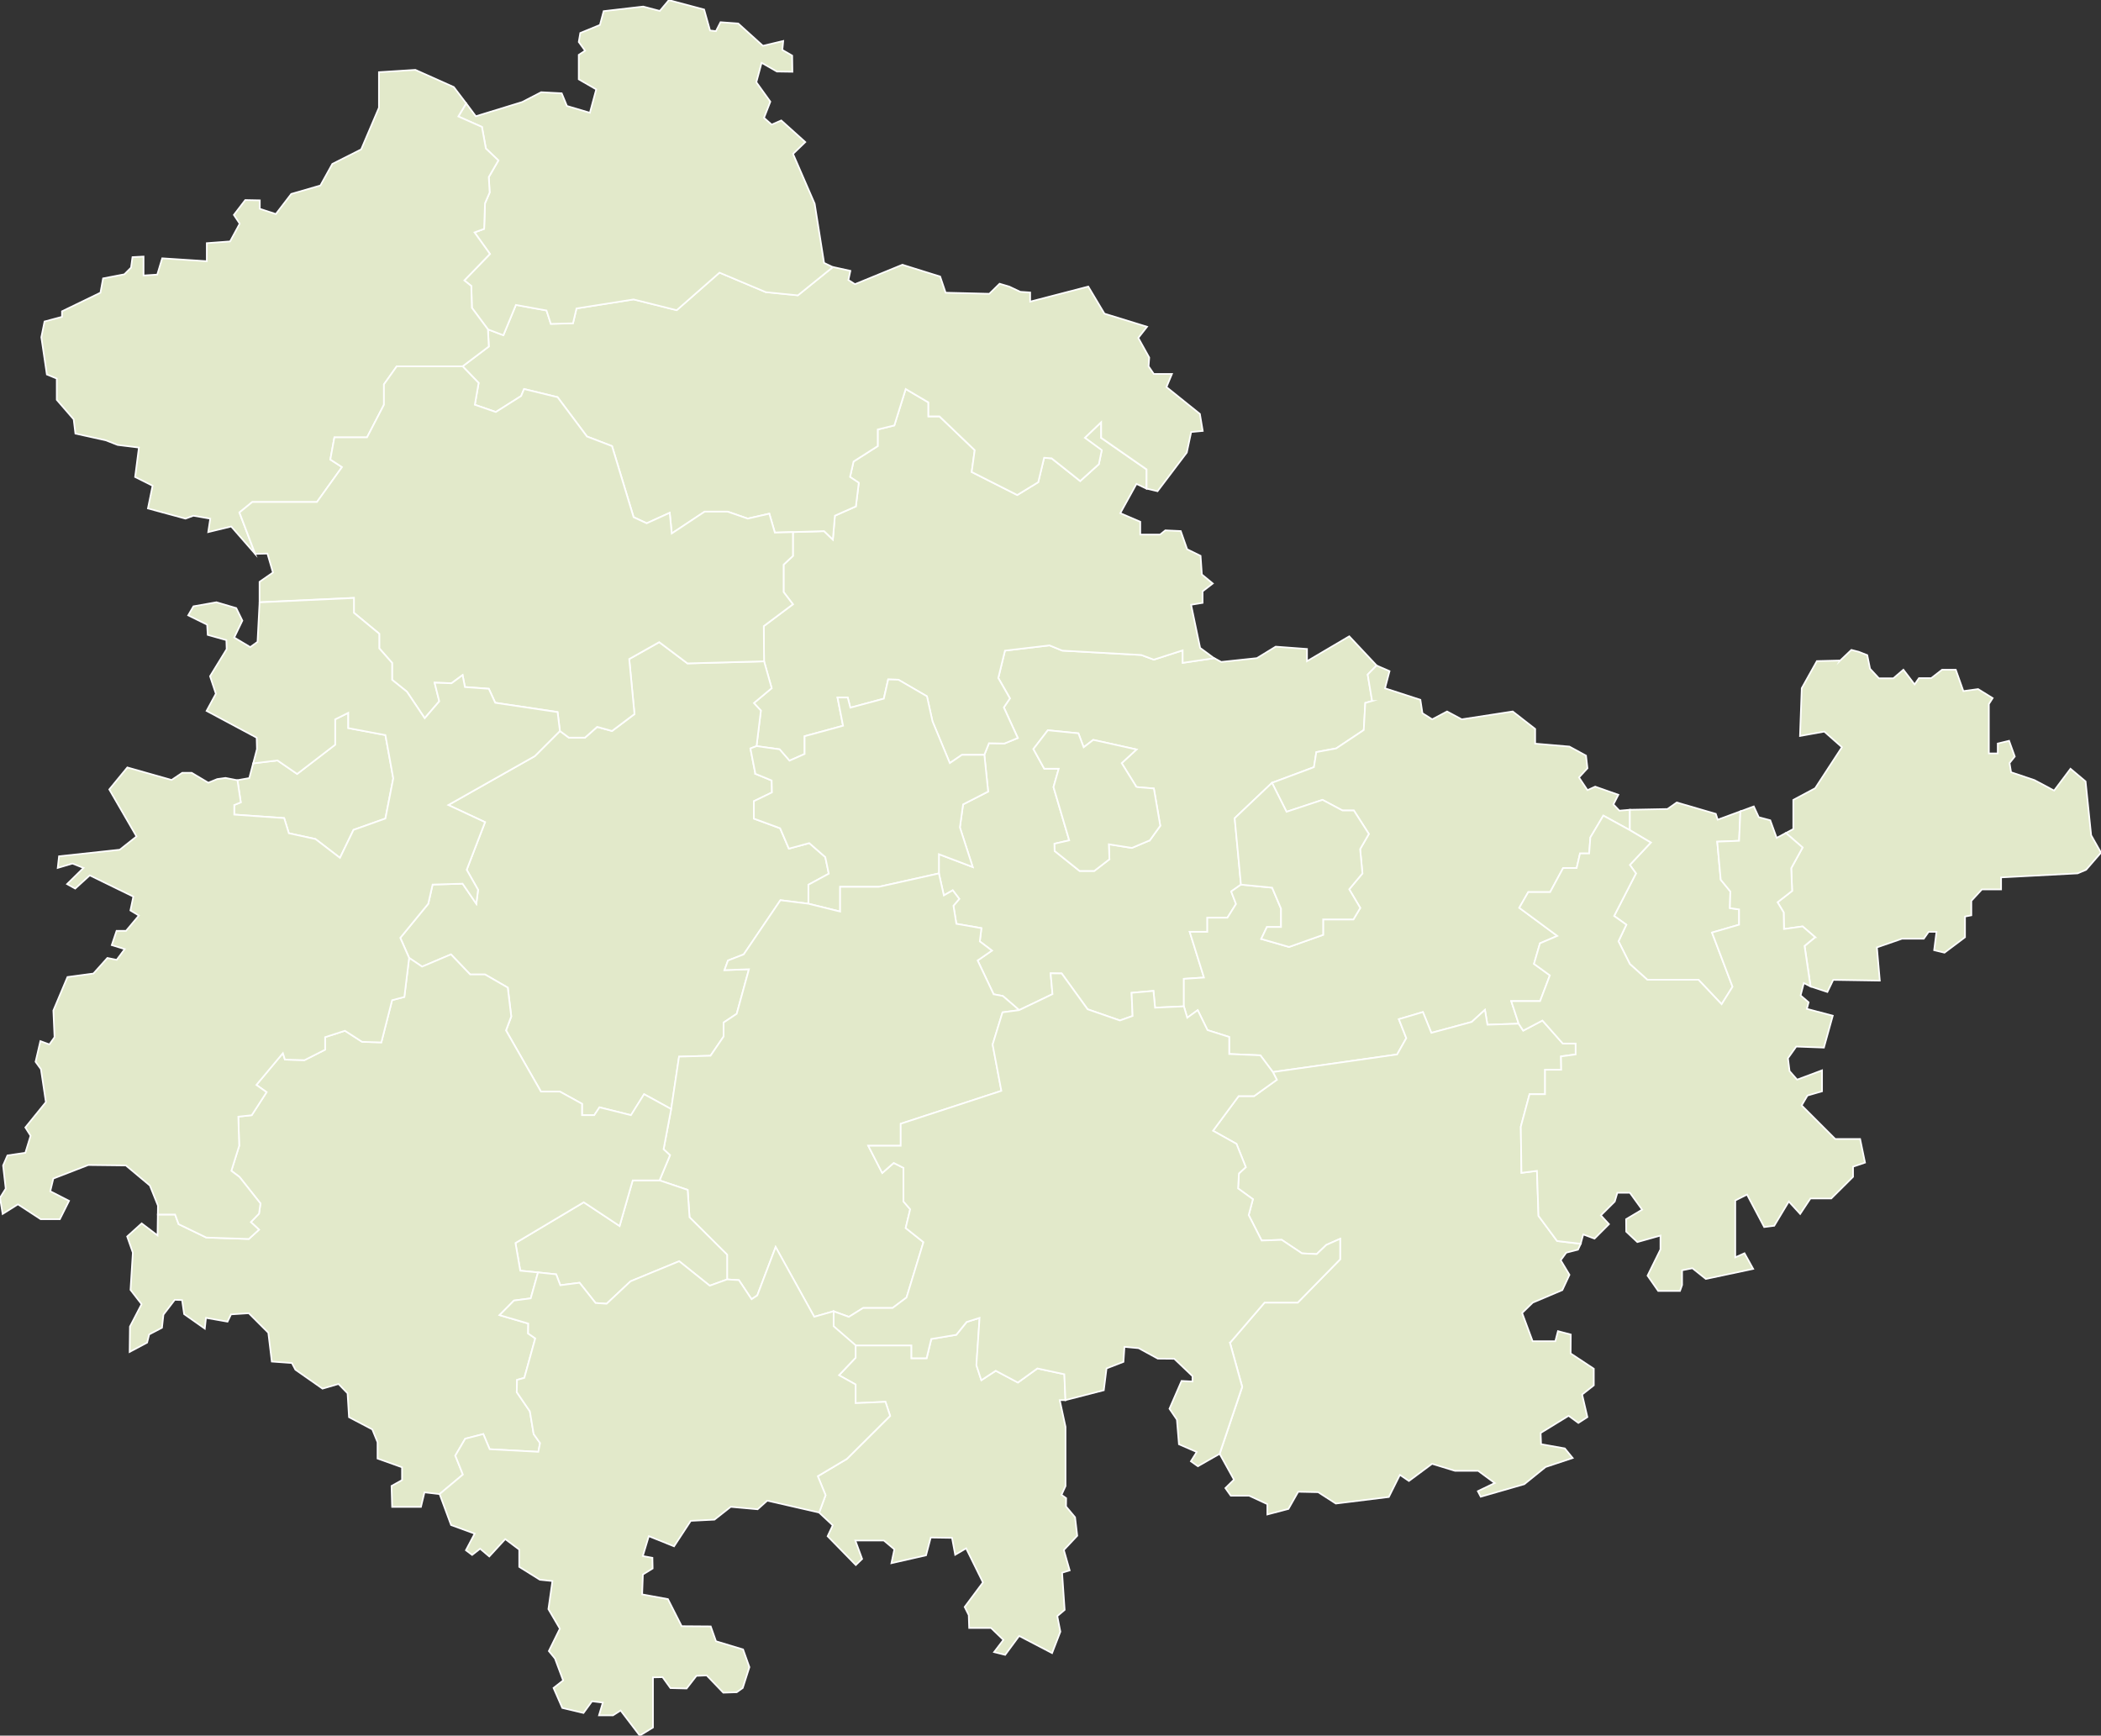
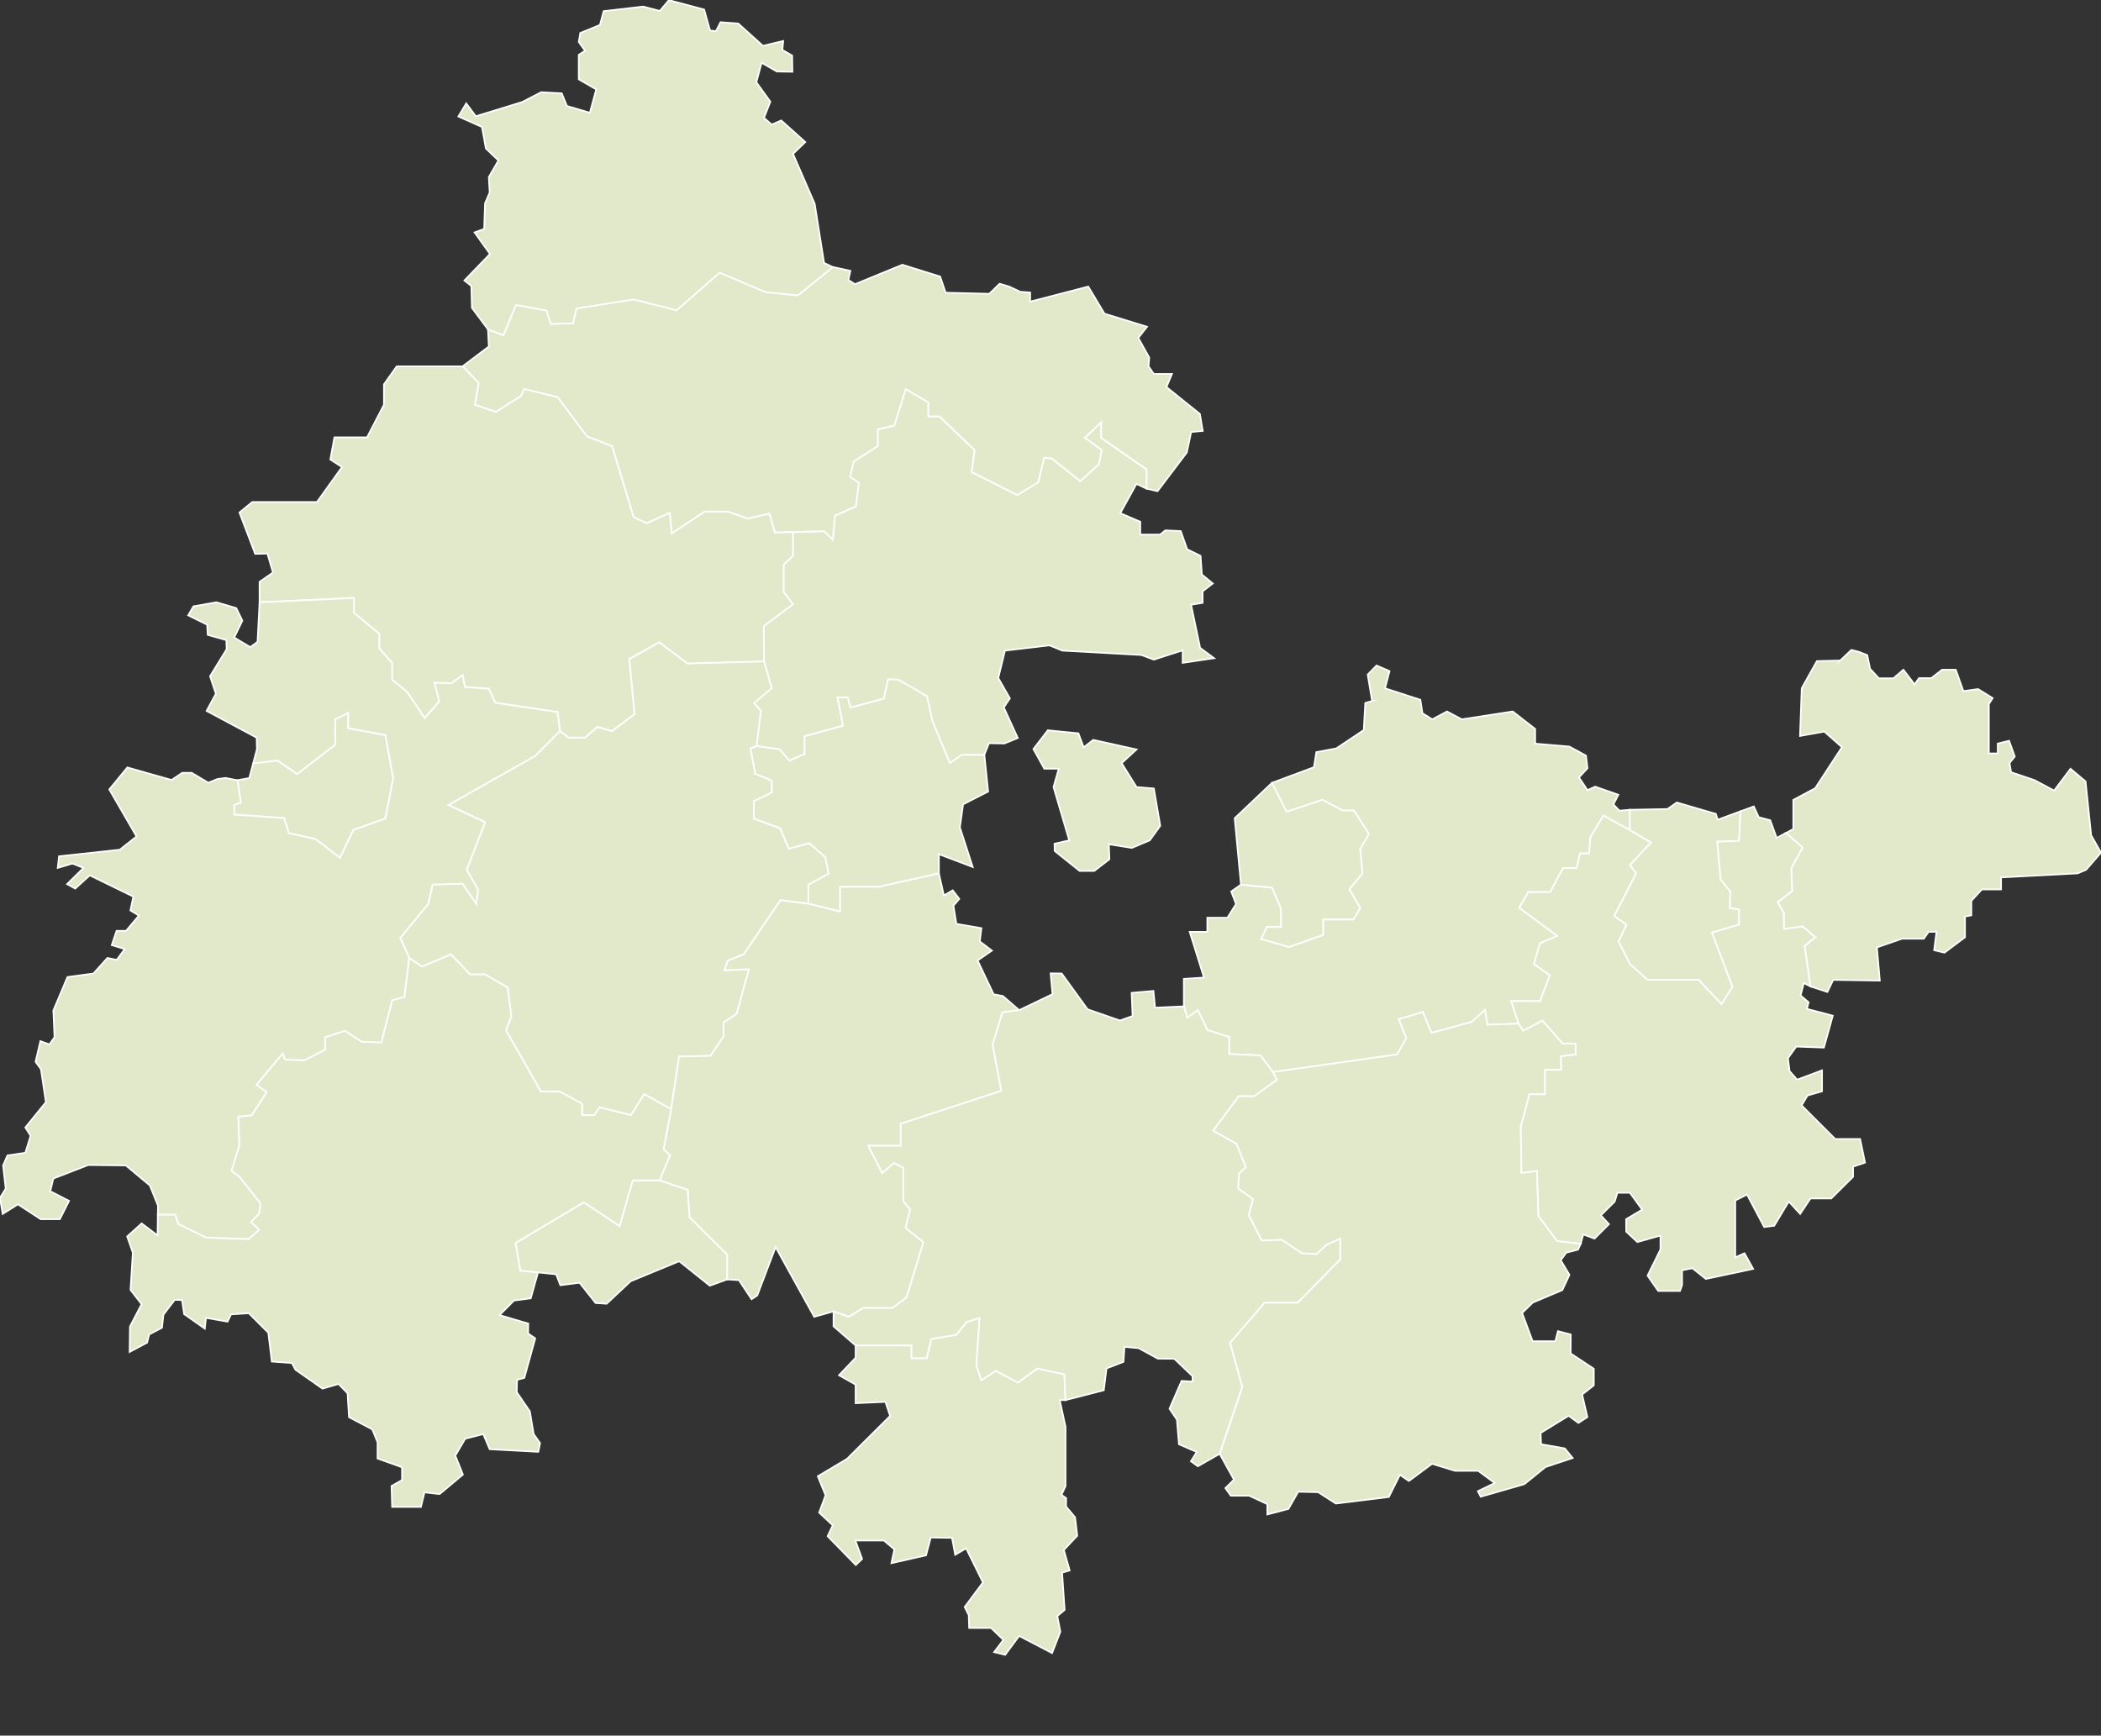
<svg xmlns="http://www.w3.org/2000/svg" id="uuid-25cbaa24-e365-43e2-8bde-ce6cc3f41df0" width="1291.63" height="1067.17" viewBox="0 0 1291.63 1067.17">
  <rect x="0" y="0" width="1291.63" height="1067.17" fill="#333333" stroke="none" />
  <defs>
    <style>.uuid-7dd761ee-23e0-41d4-82b6-a4b85b330a68{fill:#e2e9ca;stroke:#fff;stroke-miterlimit:10;}</style>
  </defs>
  <g id="uuid-5ade4b7e-b721-4cb7-bb42-acbae39ffc1c">
    <g id="uuid-99d9d521-4174-4729-8a59-4fcf4b43ea96">
-       <path id="uuid-78cd851a-6480-422b-991d-5c495a437751" class="uuid-7dd761ee-23e0-41d4-82b6-a4b85b330a68" d="M727.09,399.85l-17.73,5.72-7.7-2.86-48.54-2.68-7.88-3.23-27.4,3.23-4.11,16.83,7.16,12.53-3.76,5.56,8.6,18.8-8.24,3.4-9.49-.18-2.86,7.17,2.32,22.57-15.4,7.88-1.97,14.15,7.88,24.36-20.78-7.88v11.81l3.05,13.52,5.46-3.14,4.03,5.28-3.59,4.21,1.79,11.11,15.4,2.68-.98,8.14,7.43,5.65-8.78,6.08,9.85,20.78,5.64,1.07,10.04,8.68,20.52-9.85-1.17-12.79,6.8,.08,15.94,22.02,19.88,6.9,7.79-2.78-.62-14.23,13.43-1.17,.99,10.3,17.73-.81v-16.92l12.36-.81-8.77-28.11h10.83v-8.69h12.36l5.28-8.42-2.96-7.7,6-4.21-3.85-40.83,22.93-21.76,25.79-9.63,1.48-9.26,12.21-2.28,16.93-11.29,.94-16.66,4.21-1.21-2.72-16.24,5.46-5.58-16.83-17.93-25.97,15.31v-7.52l-19.25-1.43-11.55,7.07-21.94,2.34-4.3-2.34-19.34,2.87v-7.7Zm-20.25,116.85l-11.02,4.66-14.15-2.24,.36,9.22-9.31,7.17h-9.05l-15.31-12.27-.08-4.47,9.04-2.06-9.67-32.77,3.22-11.28h-8.89l-6.68-12.09,8.86-11.55,18.8,1.88,3.23,8.6,5.9-4.57,26.6,5.9-9.13,8.4,9.13,14.71,10.66,.89,3.94,22.93-6.44,8.95Z" />
      <path id="uuid-f824a7d8-cad5-4894-bbb8-d1386df1aee9" class="uuid-7dd761ee-23e0-41d4-82b6-a4b85b330a68" d="M676.95,269.21v-9.59l-10.03,9.59,10.39,7.61-1.79,8.6-11.46,10.38-17.56-13.96-4.63-.36-3.61,15.03-12.89,7.88-28.02-14.17,1.87-13.4-21.67-20.77h-6.81v-8.6l-13.96-8.24-6.99,22.38-10.21,2.52v10.21l-14.87,9.49-2.15,9.49,5.37,3.58-1.79,14.51-12.89,5.73-1.26,14.68-5.37-5.2-19.16,.57v14.66l-5.73,5.37v16.83l5.73,7.52-17.92,13.43,.18,21.64,4.66,16.5-10.92,9.14,4.29,4.65-2.68,21.85,14.15,1.97,6.08,6.99,9.31-4.12v-10.92l23.64-6.45-3.4-17.37h6.27l1.61,6.27,20.59-5.55,2.68-11.82,6.27,.18,17.55,10.21,3.41,15.4,10.65,25.67,7.44-5.08h13.79l2.86-7.16,9.49,.18,8.24-3.4-8.6-18.8,3.76-5.55-7.16-12.53,4.11-16.83,27.4-3.23,7.88,3.23,48.54,2.68,7.7,2.86,17.73-5.72v7.7l19.34-2.87-8.6-6.35-5.55-26.5,7.07-1.17v-7.08l6.27-4.84-6.72-5.54-.8-11.47-8.24-4.03-3.94-11.19-9.49-.44-3.22,2.6h-12.18v-7.89l-12.27-5.28,9.94-18,6.18,2.96v-11.82l-27.93-19.42Z" />
      <path id="uuid-852f35d6-a658-45fc-803c-3d7507bd00dc" class="uuid-7dd761ee-23e0-41d4-82b6-a4b85b330a68" d="M843.54,431.01l-4.21,1.21-.94,16.66-16.93,11.29-12.22,2.28-1.48,9.26-25.79,9.63,8.95,17.82,22.12-7.34,12.27,6.53h6.99l9.23,14.42-5.38,9.31,1.43,14.95-8.14,9.76,6.8,11.46-4.21,7.07h-18.62v9.49l-20.95,7.44-17.11-4.92,3.49-7.34h8.69v-11.28l-5.46-12.9-19.17-1.88-6,4.21,2.96,7.7-5.28,8.42h-12.36v8.69h-10.83l8.77,28.11-12.36,.81v16.92l2.06,6.99,6.45-4.66,6,12.27,13.34,4.21v10.48l19.16,.81,7.7,10.29,76.39-10.83,5.64-10.03-4.57-11.65,14.77-4.39,5.2,12.8,24.8-6.71,8.15-7.44,1.51,9.14,19.25-.63-4.57-13.88h17.73l6-15.85-9.75-7.07,3.67-12.62,10.65-4.57-23.37-17.29,5.53-9.65h13.45l7.98-14.79h8.32l2.06-8.95h5.64l.72-9.85,7.98-13.44,16.3,8.95v-12.53l-6.45,.54-3.67-3.85,3.04-5.91-14.24-5.01-4.75,2.15-5.2-7.8,5.2-5.64-.9-7.79-10.21-5.56-21.04-1.79v-9.05l-13.79-10.74-31.34,4.84-9.04-4.84-9.13,4.84-6-3.77-1.26-8.24-21.76-7.07,2.78-10.56-7.97-3.47-5.46,5.58,2.72,16.25Z" />
      <path id="uuid-224cd023-ff79-4a03-8b38-24b8087b50e5" class="uuid-7dd761ee-23e0-41d4-82b6-a4b85b330a68" d="M470.82,179.58l-28.48-12-26.32,23.1-26.5-6.63-35.1,5.55-2.16,9.13-13.6,.36-2.68-8.24-18.81-3.41-7.7,18.63-9.49-3.59,.54,10.56-16.12,12.18,9.86,10.21-2.34,13.43,12.9,4.47,15.58-9.85,1.79-4.29,20.59,5.01,18.09,24.18,15.4,5.91,13.25,43.69,8.06,3.76,14.15-6.44,1.25,12.71,20.23-13.43h14.15l12.35,4.29,13.26-3.04,3.4,11.64,11.11-.33,19.16-.57,5.37,5.2,1.26-14.69,12.89-5.73,1.79-14.51-5.37-3.58,2.15-9.49,14.87-9.49v-10.21l10.21-2.51,6.99-22.38,13.96,8.24v8.6h6.81l21.67,20.77-1.87,13.4,28.02,14.17,12.89-7.88,3.61-15.03,4.63,.36,17.56,13.96,11.46-10.38,1.79-8.6-10.39-7.61,10.03-9.59v9.59l27.93,19.42v11.83l6.72,1.61,17.99-23.78,2.69-12.62,7.11-.66-1.75-10.48-20.55-16.51,3.36-8.06h-11.14l-3.23-4.7,.41-5.38-6.72-12.09,5.38-6.85-26.19-8.06-9.94-16.65-35.73,9.27v-5.64l-6.04-.4-6.85-3.23-5.91-1.75-6.31,6.19-26.86-.67-3.36-9.94-23.24-7.25-29.14,11.95-4.03-2.56,1.21-5.64-10.75-2.37-21.48,17.37-19.7-1.97Z" />
      <path id="uuid-73017b73-e55f-4a12-ac50-31c3d8fb0125" class="uuid-7dd761ee-23e0-41d4-82b6-a4b85b330a68" d="M436.8,649.13l8.05-11.81v-8.6l8.06-5.38,7.52-27.4-15.03,.54,2.15-5.91,9.67-3.76,22.57-33.31,17.19,2.15v-11.64l12.53-6.81-2.15-10.2-9.85-8.6-12.54,3.4-5.37-12.53-16.12-5.91v-10.74l11.1-5.38-.18-7.34-10.03-4.11-3.05-15.58,3.77-1.43,2.68-21.85-4.29-4.65,10.92-9.14-4.66-16.5-47.09,1.28-17.37-13.06-18.44,10.38,3.22,33.85-13.79,10.4-9.13-2.52-7.52,6.63h-9.85l-5.54-4.11-15.4,15.39-53.2,30.09,22.57,10.53-11.28,29.3,6.99,12.28-1.08,8.6-8.42-12.35-18.44,.54-2.68,11.81-17.19,20.96,5.44,12.35,7.99,5.38,17.74-7.52,11.82,12.35h9.13l13.97,8.06,2.15,17.73-3.22,8.6,21.48,37.61h11.65l13.6,7.52v6.99h7.52l3.22-4.84,19.35,4.84,8.06-12.9,16.66,9.13,4.83-32.24,19.36-.55Z" />
      <path id="uuid-9af85676-55cd-40d1-a553-1a33449fa528" class="uuid-7dd761ee-23e0-41d4-82b6-a4b85b330a68" d="M464.37,475.78l10.03,4.11,.18,7.34-11.1,5.38v10.74l16.12,5.91,5.37,12.53,12.54-3.4,9.85,8.6,2.15,10.2-12.53,6.81v11.64l19.52,4.84v-15.22h23.82l36.89-8.24v-11.81l20.78,7.88-7.88-24.36,1.97-14.15,15.4-7.88-2.32-22.57h-13.79l-7.44,5.08-10.65-25.67-3.41-15.4-17.55-10.2-6.27-.18-2.68,11.81-20.59,5.56-1.61-6.27h-6.27l3.4,17.37-23.64,6.45v10.92l-9.31,4.12-6.08-6.99-14.15-1.97-3.77,1.43,3.05,15.57Z" />
      <path id="uuid-6a8fbc1c-8219-46e0-88cc-cfc9a5bd0e5e" class="uuid-7dd761ee-23e0-41d4-82b6-a4b85b330a68" d="M787.54,558.7v11.28h-8.69l-3.49,7.34,17.11,4.92,20.95-7.44v-9.49h18.62l4.21-7.07-6.8-11.46,8.14-9.76-1.43-14.95,5.38-9.31-9.23-14.43h-6.99l-12.27-6.53-22.12,7.34-8.95-17.82-22.93,21.76,3.85,40.83,19.17,1.88,5.47,12.9Z" />
      <path id="uuid-54060580-c52d-4fc9-bb6e-e2ed4df9a3ee" class="uuid-7dd761ee-23e0-41d4-82b6-a4b85b330a68" d="M411.27,0l-5.64,6.72-10.2-2.69-24.32,2.82-2.28,8.47-12.09,4.97-.94,5.5,3.89,5.38-3.89,2.56v15.04l10.74,6.19-3.89,14.37-14.11-4.17-3.22-7.8-12.63-.66-11.69,6.04-28.47,8.74-5.91-7.92-4.83,8.06,14.5,6.44,2.42,13.26,7.7,7.34-5.91,10.21,.54,9.49-2.86,6.63-.54,15.76-5.91,2.15,9.49,13.26-15.75,16.3,4.29,3.4,.36,13.43,9.85,13.25,9.49,3.59,7.7-18.63,18.81,3.41,2.68,8.24,13.6-.36,2.16-9.13,35.1-5.55,26.5,6.63,26.32-23.1,28.48,12,19.7,1.97,21.48-17.37-5.37-2.6-5.78-36.4-13.3-30.62,7.53-7.27-14.77-13.3-5.91,2.56-4.7-4.17,3.89-9.93-8.6-11.96,3.23-11.95,9.4,5.38,9.54,.14-.14-9.94-6.04-3.49,.54-5.5-12.5,2.96-15.17-13.71-10.88-.8-2.82,5.5-3.63-.4-3.63-12.9-21.62-5.77Z" />
      <path id="uuid-f9354d45-5e77-4b6c-a6cf-608a7ec0c367" class="uuid-7dd761ee-23e0-41d4-82b6-a4b85b330a68" d="M610.86,611.35l-9.85-20.78,8.78-6.08-7.43-5.65,.98-8.14-15.4-2.68-1.79-11.11,3.59-4.21-4.03-5.28-5.46,3.14-3.05-13.52-36.89,8.24h-23.82v15.22l-19.52-4.84-17.19-2.15-22.57,33.31-9.67,3.76-2.15,5.91,15.04-.54-7.52,27.4-8.06,5.38v8.6l-8.05,11.81-19.35,.54-4.83,32.24-4.66,24.71,3.95,3.67-6.45,15.49,17.28,5.83,1.17,16.83,23.1,23.01v15.22l7.25,.44,7.8,11.73,3.48-2.32,11.29-29.73,23.73,42.89,11.91-3.41,9.41,3.41,8.78-5.46h18.09l8.6-6.45,10.39-34.03-10.92-8.69,2.78-11.54-4.12-4.76v-20.68l-6-3.04-7.07,6.18-8.6-16.74h19.96v-13.53l61.88-20.24-5.37-28.47,6.08-19.79,10.22-1.35-10.04-8.68-5.64-1.07Z" />
      <path id="uuid-ec0ebedf-7b87-4bd2-9d2f-13bf79617f86" class="uuid-7dd761ee-23e0-41d4-82b6-a4b85b330a68" d="M423.9,748.44l-1.17-16.83-17.28-5.83h-16.48l-8.06,28.03-22.03-14.59-41.99,25.07,2.96,17.01,10.92,1.07,11.15,1.17,2.55,6.71,11.82-1.52,9.86,12.45,6.8,.45,14.69-13.79,29.91-12.35,18.8,15.05,10.66-3.85v-15.22l-23.11-23.01Z" />
      <path id="uuid-c95647d0-432d-45df-808a-1d06a83cae2a" class="uuid-7dd761ee-23e0-41d4-82b6-a4b85b330a68" d="M143.99,494.94v5.91l30.69,2.15,2.88,9.31,16.39,3.58,15.04,11.55,8.33-17.19,19.61-6.99,4.83-24.7-4.83-26.6-22.83-4.3v-9.4l-8.06,4.03v15.58l-23.38,17.99-12.09-8.32-14.94,1.82-2.38,9.06-7.3,1.29,2.06,13.61-4.03,1.61Z" />
      <path id="uuid-58a0bb12-ea8e-4aab-8ce7-7b330e2368da" class="uuid-7dd761ee-23e0-41d4-82b6-a4b85b330a68" d="M945.84,747.58l-.94-27.67-9.53,1.21-.41-28.34,5.38-20.01h9.53v-15.05h9.94l-.14-8.19,9.01-1.21v-6.72h-7.92l-12.5-14.14-11.82,6.22-2.78-4.25-19.25,.63-1.51-9.14-8.15,7.44-24.8,6.71-5.2-12.8-14.77,4.39,4.57,11.65-5.64,10.03-76.39,10.83,2.43,4.74-13.98,10.04h-9.49l-15.76,21.31,14.41,8.06,5.73,14.33-4.21,3.85-.54,9.22,9.13,6.63-2.6,9.76,7.98,15.67,12.35-.44,12.45,8.32,9.05,.45,5.9-5.64,8.51-3.77v12.62l-26.06,26.6h-20.41l-21.22,24.71,7.52,27.12-13.88,41.19,8.78,15.85-5.28,5.19,3.31,4.66h11.28l11.2,5.2v6.35l12.98-3.41,6-10.56,12.27,.27,10.84,6.99,32.6-4.03,6.8-13.61,5.55,3.76,14.24-10.56,14.06,4.3h14.25l10.21,7.52-10.39,5.01,1.79,3.41,26.77-7.7,13.08-10.57,16.66-5.54-4.84-5.91-14.59-2.6-.26-6.89,17.19-10.56,6,4.39,5.55-3.59-3.23-13.88,7.17-5.64v-10.21l-14.24-9.41,.08-11.64-7.88-2.06-1.61,6.18h-13.96l-6.45-17.37,6.53-6.35,18.18-7.7,4.39-9.41-5.38-8.95,3.41-4.65,7.2-1.84,1.71-3.62-14.5-1.7-11.44-15.45Z" />
      <path id="uuid-3669270c-2fa7-427e-8847-ad2ddad13956" class="uuid-7dd761ee-23e0-41d4-82b6-a4b85b330a68" d="M637.82,841.38l-12,8.68-13.6-7.25-8.87,5.82-3.04-9.23,1.97-29.1-7.96,2.51-6.36,7.88-15.39,2.59-2.87,11.83h-9.33v-7.88h-34.38v7.61l-10.21,10.75,10.21,5.72v11.47l18.34-.83,2.88,8.66-26.52,26.4-17.93,10.68,4.77,11.68-3.94,10.68,8.36,7.8-3.16,6.71,17.33,17.73,3.89-3.76-4.17-11.32h17.53l6.45,5.41-1.81,8.53,21.29-4.84,2.89-10.94,13.09,.2,1.95,10.41,6.72-3.96,10.34,20.95-11.24,15.09,2.5,5.02,.26,7.88h13.44l7.61,7.33-5.72,7.52,6.81,1.7,8.6-11.64,20.23,10.56,5.1-13.16-1.88-9.58,4.52-3.83-1.57-22.85,4.66-1.43-3.59-12.54,8.24-8.77-1.34-11.36-5.56-6.63,.08-5.1-2.86-2.06,2.48-5.38v-36.45l-3.56-16.4h3.56l-.69-15.92-16.56-3.58Z" />
      <path id="uuid-b473ce11-d2a1-43ee-bad4-edf7bf10b43a" class="uuid-7dd761ee-23e0-41d4-82b6-a4b85b330a68" d="M756.19,825.62l21.22-24.71h20.41l26.06-26.6v-12.62l-8.51,3.77-5.9,5.64-9.05-.45-12.45-8.32-12.35,.44-7.97-15.67,2.6-9.76-9.13-6.63,.54-9.22,4.21-3.85-5.73-14.33-14.41-8.06,15.76-21.3h9.49l13.98-10.04-2.43-4.74-7.7-10.29-19.16-.81v-10.48l-13.34-4.21-6-12.27-6.45,4.66-2.06-6.99-17.73,.81-.99-10.3-13.43,1.17,.62,14.23-7.79,2.78-19.88-6.9-15.94-22.02-6.8-.08,1.17,12.79-20.52,9.85-10.22,1.35-6.08,19.79,5.37,28.47-61.88,20.24v13.52h-19.96l8.6,16.74,7.07-6.18,6,3.04v20.69l4.12,4.76-2.78,11.54,10.92,8.69-10.39,34.03-8.6,6.45h-18.09l-8.78,5.46-9.41-3.41v9.23l13.52,11.73h34.38v7.88h9.31l2.87-11.83,15.39-2.59,6.36-7.88,7.96-2.51-1.97,29.1,3.04,9.23,8.87-5.82,13.6,7.25,12-8.68,16.56,3.58,.69,15.92,23.58-6.07,1.69-13.43,10.4-4.03,.62-9.23,8.69,.81,11.82,6.44,10.12,.09,11.19,10.66v3.31l-6.72-.36-7.43,17.1,4.57,6.71,1.25,15.14,10.93,4.75-3.59,5.72,4.3,3.05,13.34-7.62,13.88-41.19-7.51-27.13Z" />
      <path id="uuid-879aae17-a532-4863-85e2-13194d1902b8" class="uuid-7dd761ee-23e0-41d4-82b6-a4b85b330a68" d="M1131.29,406.12l-14.33,.36-9.31,16.66-1.07,29.38,14.95-2.68,10.84,9.57-16.48,25.25-13.43,7.17v17.91l-4.56,2.44,10.28,8.93-6.99,12.72,.55,13.96-8.96,6.99,3.77,6.27,.18,10.2,11.46-1.61,7.7,6.63-6.45,5.37,3.66,24.9,10.31,3.4,3.59-7.44,28.65,.45-1.79-20.42,15.49-5.36h13.34l2.96-4.21h4.84l-1.44,11.28,6.36,1.53,12.62-9.49v-12.72l3.89-.76v-8.9l6.48-7.02h11.81v-7.39l47.04-2.48,5.24-2.22,9.13-10.54h0l-6.04-10.68-3.43-33.11-9.26-7.79-10.08,13.43-12.09-6.44-14.37-4.84-.94-5.64,3.22-4.03-3.49-9.67-6.98,1.69v6.09h-5.47v-30.35l2.34-3.67-8.95-5.55-9.05,1.25-4.67-13.16h-8.41l-6.71,5.19h-7.52l-2.68,3.85-6.89-9.04-6.19,5.28h-8.86l-5.46-5.91-1.7-8.32-5.2-2.06-4.57-1.17-6.89,6.54Z" />
      <path id="uuid-b5a0121e-d6a5-4a69-8e61-eb0ccb9523d9" class="uuid-7dd761ee-23e0-41d4-82b6-a4b85b330a68" d="M1014.88,518.05l-12.89,13.74,3.76,5.24-13.43,26.15,7.51,5.38-4.83,10.21,6.99,13.97,10.74,9.67h31.43l14.24,15.05,6.72-10.75-12.63-33.31,16.66-4.83v-9.41l-5.65-.8,.27-10.22-5.91-7.25-2.15-23.37,13.44-.54,.81-18.12-13.97,5.13-1.17-3.59-24-6.99-5.73,4.03-23.09,.45v12.53l12.89,7.62Z" />
      <path id="uuid-14e440a4-2a14-492e-9503-f7b1592e9665" class="uuid-7dd761ee-23e0-41d4-82b6-a4b85b330a68" d="M1115.89,576.25l-7.7-6.63-11.46,1.61-.18-10.2-3.77-6.27,8.96-6.99-.55-13.96,6.99-12.72-10.28-8.93-5.66,3.02-3.94-10.83-7.07-1.88-3.05-6.63-8.23,3.02-.81,18.12-13.44,.54,2.15,23.37,5.91,7.25-.27,10.22,5.65,.8v9.41l-16.66,4.83,12.63,33.31-6.72,10.75-14.24-15.05h-31.43l-10.74-9.67-6.99-13.97,4.83-10.2-7.51-5.38,13.43-26.15-3.76-5.24,12.89-13.74-12.89-7.62-16.3-8.95-7.98,13.44-.72,9.85h-5.64l-2.06,8.95h-8.32l-7.98,14.79h-13.45l-5.53,9.65,23.37,17.29-10.65,4.57-3.67,12.62,9.75,7.07-6,15.85h-17.73l4.57,13.88,2.78,4.25,11.82-6.22,12.5,14.14h7.92v6.72l-9.01,1.21,.14,8.19h-9.94v15.05h-9.53l-5.38,20.01,.41,28.34,9.53-1.21,.94,27.67,11.43,15.44,14.5,1.7,1.59-5.71,6.92,2.56,8.89-8.89-4.98-5.42,8.53-8.48,1.61-5.4h7.7l7.52,10.38-9.85,5.86,.06,7.64,6.85,6.43,14.21-3.99v8.53l-7.94,16.11,6.55,9.41h13.39l1.29-3.65v-9.06l6.35-1.26,8.26,6.59,29.1-6.18-5.34-9.63-5.67,2.53v-34.97l7.22-3.65,10.56,19.99,6.18-.79,8.95-14.91,6.99,7.64,6.31-9.51h12.8l13.4-13.32v-6.23l7.36-2.5-3.02-14.55h-15.31l-20.63-20.63,3.58-6.07,8.95-2.6v-12.9l-15.32,5.73-4.65-5.28-.99-7.88,5.1-7.17,17.01,.63,5.46-19.61-15.93-4.21,1.07-4.03-4.92-4.22,1.97-7.61,4.1,2.07-3.66-24.9,6.46-5.37Z" />
-       <path id="uuid-8cf917b9-f0b8-4245-813c-7ac2aac01458" class="uuid-7dd761ee-23e0-41d4-82b6-a4b85b330a68" d="M155.08,308.7h39.76l15.4-21.49-7.16-4.65,2.5-13.61h20.05l10.39-20.05v-12.54l7.88-11.1h40.46l16.13-12.19-.54-10.56-9.85-13.24-.36-13.43-4.29-3.4,15.75-16.3-9.49-13.26,5.91-2.15,.54-15.76,2.86-6.63-.54-9.49,5.91-10.21-7.7-7.34-2.42-13.26-14.5-6.44,4.83-8.06-7.61-10.02-23.64-10.57-22.39,1.43v21.85l-10.92,25.61-17.73,8.95-7.34,13.26-17.91,5.19-9.49,12.36-9.85-3.23v-5.19l-8.95-.18-6.99,9.13,3.58,5.38-5.91,10.92-14.32,1.07v11.1l-27.41-1.79-3.04,10.03-8.42,.54v-11.64l-6.81,.36-.89,6.45-4.11,4.11-13.08,2.51-1.61,8.77-23.64,11.46v3.4l-10.74,2.87-1.97,9.67,3.4,22.92,6.09,2.5v13.07l10.39,12,1.07,8.77,18.62,4.11,7.34,2.87,13.08,1.61-2.34,18.09,10.75,5.38-2.87,13.96,23.1,6.27,4.84-1.79,10.38,1.79-1.25,8.27,14.15-3.43,14.68,16.83-9.67-25.43,7.88-6.44Z" />
      <path id="uuid-6b0fc808-f499-4544-8475-a5426863a90d" class="uuid-7dd761ee-23e0-41d4-82b6-a4b85b330a68" d="M217.58,376.75l15.58,12.89v8.96l7.88,8.95v10.38l9.13,7.34,10.93,16.3,8.95-10.4-2.87-11.46,10.4,.36,6.8-5.02,1.44,7.34,14.68,1.07,3.95,8.61,38.32,5.72,1.44,11.65,5.54,4.11h9.85l7.52-6.63,9.13,2.52,13.79-10.4-3.22-33.84,18.44-10.39,17.37,13.08,47.09-1.28-.18-21.64,17.92-13.43-5.73-7.52v-16.83l5.73-5.37v-14.66l-11.11,.33-3.4-11.64-13.26,3.04-12.35-4.29h-14.15l-20.23,13.42-1.25-12.71-14.15,6.44-8.06-3.76-13.26-43.69-15.4-5.91-18.08-24.18-20.59-5.01-1.79,4.29-15.58,9.85-12.9-4.47,2.34-13.43-9.86-10.21h-40.47l-7.88,11.1v12.54l-10.4,20.05h-20.05l-2.5,13.61,7.17,4.65-15.4,21.49h-39.76l-7.88,6.45,9.67,25.43,7.52-.18,3.41,11.64-8.24,5.73v12.53l58.02-2.68v9.14Z" />
      <path id="uuid-f53ab62e-fcfe-47ce-b841-5cc551f0ca90" class="uuid-7dd761ee-23e0-41d4-82b6-a4b85b330a68" d="M279.91,895.02l6.09-10.4,11.1-2.86,3.93,9.31,29.91,1.61,1.07-5.37-3.93-5.56-2.34-13.97-8.06-11.81,.18-7.52,4.48-1.25,6.71-24.27-4.39-3.04,.1-6.09-17.64-5.19,8.87-8.95,10.29-1.35,4.48-15.94-10.92-1.07-2.96-17.01,41.99-25.07,22.03,14.59,8.06-28.03h16.48l6.45-15.49-3.95-3.67,4.66-24.71-16.66-9.13-8.06,12.9-19.35-4.84-3.22,4.84h-7.52v-6.99l-13.6-7.52h-11.65l-21.48-37.61,3.22-8.6-2.15-17.73-13.97-8.06h-9.13l-11.81-12.35-17.74,7.52-7.99-5.38-2.93,24-7.52,1.97-6.63,25.97-11.82-.36-10.56-6.81-12.18,3.95v7.7l-12.71,6.45-12-.36-1.25-3.95-16.3,19.52,6.27,4.48-9.13,14.15-8.24,.89,.54,17.91-4.83,15.4,5.01,3.76,12.9,16.3-.89,6.27-5.02,5.19,5.02,4.66-6.27,5.73-26.15-.9-17.01-8.24-2.16-5.91h-10.61l-.18,12.87-9.74-7.39-8.93,8.06,3.49,9.92-1.43,22.91,6.81,8.78-7.16,13.79-.18,15.58,10.74-5.73,1.26-5.01,7.87-4.12,.9-8.06,6.98-9.13,4.48,.18,1.25,8.6,12.72,8.95,.72-6.63,13.25,2.34,2.15-4.48,10.93-.71,11.99,12,2.15,17.73,12.36,.89,2.15,4.11,16.66,11.65,9.85-2.87,5.55,5.73,.89,14.69,14.33,7.52,3.22,7.88v10.03l15.05,5.37v7.88l-6.45,3.59,.36,12.89h17.73l2.16-8.95,9.31,1.07,14.32-11.99-4.65-11.64Z" />
      <path id="uuid-dc7bd527-2cb3-4352-8218-e6801bf35acc" class="uuid-7dd761ee-23e0-41d4-82b6-a4b85b330a68" d="M159.57,370.3l-1.26,24.36-4.47,3.22-9.85-5.9,5.01-10.39-3.76-7.7-12.18-3.59-14.14,2.5-3.23,5.56,11.65,5.73,.36,6.28,11.46,3.21,.18,5.56-10.21,16.66,3.58,10.74-5.72,10.56,30.8,16.48,.18,6.99-2.32,8.81,14.94-1.82,12.09,8.32,23.37-17.99v-15.58l8.06-4.03v9.4l22.83,4.3,4.83,26.6-4.83,24.7-19.61,6.99-8.33,17.19-15.04-11.55-16.39-3.58-2.88-9.31-30.69-2.15v-5.91l4.03-1.61-2.06-13.61-7.34-1.43-5.1,.71-5.46,2.24-10.21-6.09h-5.83l-6.53,4.39-27.22-7.7-11.1,13.52,16.74,28.92-10.3,8.15-37.34,4.03-.8,7.17,9.04-2.69,6.81,2.69-10.11,9.93,5.01,2.78,8.95-8.14,26.78,13.07-1.79,8.51,5.19,3.14-7.88,9.4h-5.82l-2.96,8.78,7.97,2.42-4.92,6.63-5.73-1.17-8.6,9.58-15.94,2.15-8.68,20.59,.72,16.39-3.14,4.47-5.56-2.05-2.96,12.71,3.31,4.57,3.04,20.24-12.63,15.58,3.23,5.1-3.23,10.47-11,1.62-2.69,6.18,1.62,14.23-3.5,5.64,1.61,9.94,9.4-5.91,13.97,9.13h11.81l5.65-11.28-11.55-5.91,1.88-7.79,21.49-8.33,23.1,.27,14.77,12.35,4.96,12.38-.07,5.44h10.61l2.16,5.91,17.01,8.24,26.15,.89,6.27-5.73-5.02-4.66,5.02-5.19,.89-6.27-12.9-16.3-5-3.75,4.83-15.4-.54-17.91,8.24-.89,9.13-14.15-6.27-4.48,16.3-19.52,1.25,3.95,12,.36,12.71-6.45v-7.7l12.18-3.94,10.56,6.81,11.82,.36,6.63-25.97,7.52-1.97,2.93-24-5.44-12.35,17.19-20.96,2.68-11.81,18.44-.54,8.42,12.35,1.08-8.6-6.98-12.28,11.28-29.3-22.57-10.53,53.2-30.09,15.4-15.39-1.44-11.65-38.32-5.72-3.95-8.61-14.68-1.07-1.44-7.34-6.8,5.02-10.4-.36,2.87,11.46-8.95,10.4-10.93-16.3-9.13-7.34v-10.38l-7.88-8.95v-8.96l-15.58-12.89v-9.13l-58.01,2.69Z" />
-       <path id="uuid-7ea75ccc-667f-4826-859c-6147b36aa6a0" class="uuid-7dd761ee-23e0-41d4-82b6-a4b85b330a68" d="M465.53,796.52l-3.48,2.32-7.8-11.73-7.25-.44-10.66,3.85-18.8-15.04-29.91,12.35-14.69,13.79-6.8-.45-9.86-12.45-11.82,1.53-2.55-6.71-11.15-1.17-4.48,15.94-10.29,1.35-8.87,8.95,17.64,5.19-.09,6.09,4.39,3.04-6.71,24.27-4.48,1.25-.18,7.52,8.06,11.81,2.34,13.97,3.93,5.55-1.07,5.37-29.91-1.61-3.93-9.31-11.1,2.86-6.09,10.4,4.65,11.64-14.32,11.99,7.05,19.05,14.51,5.3-5.38,10.2,3.83,2.89,4.9-3.83,5.64,4.77,9.81-10.68,8.6,6.45v10.62l12.69,7.92,7.72,.8-2.48,17.26,7.05,12.01-6.78,13.77,3.76,4.57,5.04,13.5-5.91,4.63,5.38,12.29,13.03,3.09,5.24-7.19,6.65,.81-2.36,7.85h8.61l4.7-3.01,11.75,15.45,8.13-4.97v-30.83l5.9-.14,4.84,6.72,9.94,.26,6.04-7.78,6.31-.27,10.21,10.62,8.26-.27,3.69-2.62,4.1-12.82-3.89-10.88-16.66-5.04-3.23-9.13-17.86-.13-8.46-16.66-15.84-2.89,.46-12.23,5.99-3.69-.14-6.58-5.91-1.07,3.69-12.23,15.52,6.25,10.27-15.66,14.57-.74,10.01-7.88,16.53,1.5,5.9-5.3,31.93,7.31,3.94-10.68-4.77-11.68,17.93-10.68,26.53-26.4-2.88-8.66-18.34,.83v-11.47l-10.21-5.72,10.21-10.75v-7.61l-13.52-11.73v-9.23l-11.91,3.41-23.73-42.9-11.28,29.74Z" />
      <path id="uuid-e803227e-2663-49ae-abf0-40be0efd7ad9" class="uuid-7dd761ee-23e0-41d4-82b6-a4b85b330a68" d="M698.7,483.93l-9.13-14.71,9.13-8.4-26.6-5.9-5.9,4.57-3.23-8.6-18.8-1.88-8.86,11.55,6.68,12.09h8.89l-3.22,11.28,9.67,32.77-9.04,2.06,.08,4.47,15.31,12.27h9.05l9.31-7.17-.36-9.22,14.15,2.24,11.02-4.66,6.44-8.95-3.94-22.93-10.66-.89Z" />
    </g>
  </g>
</svg>